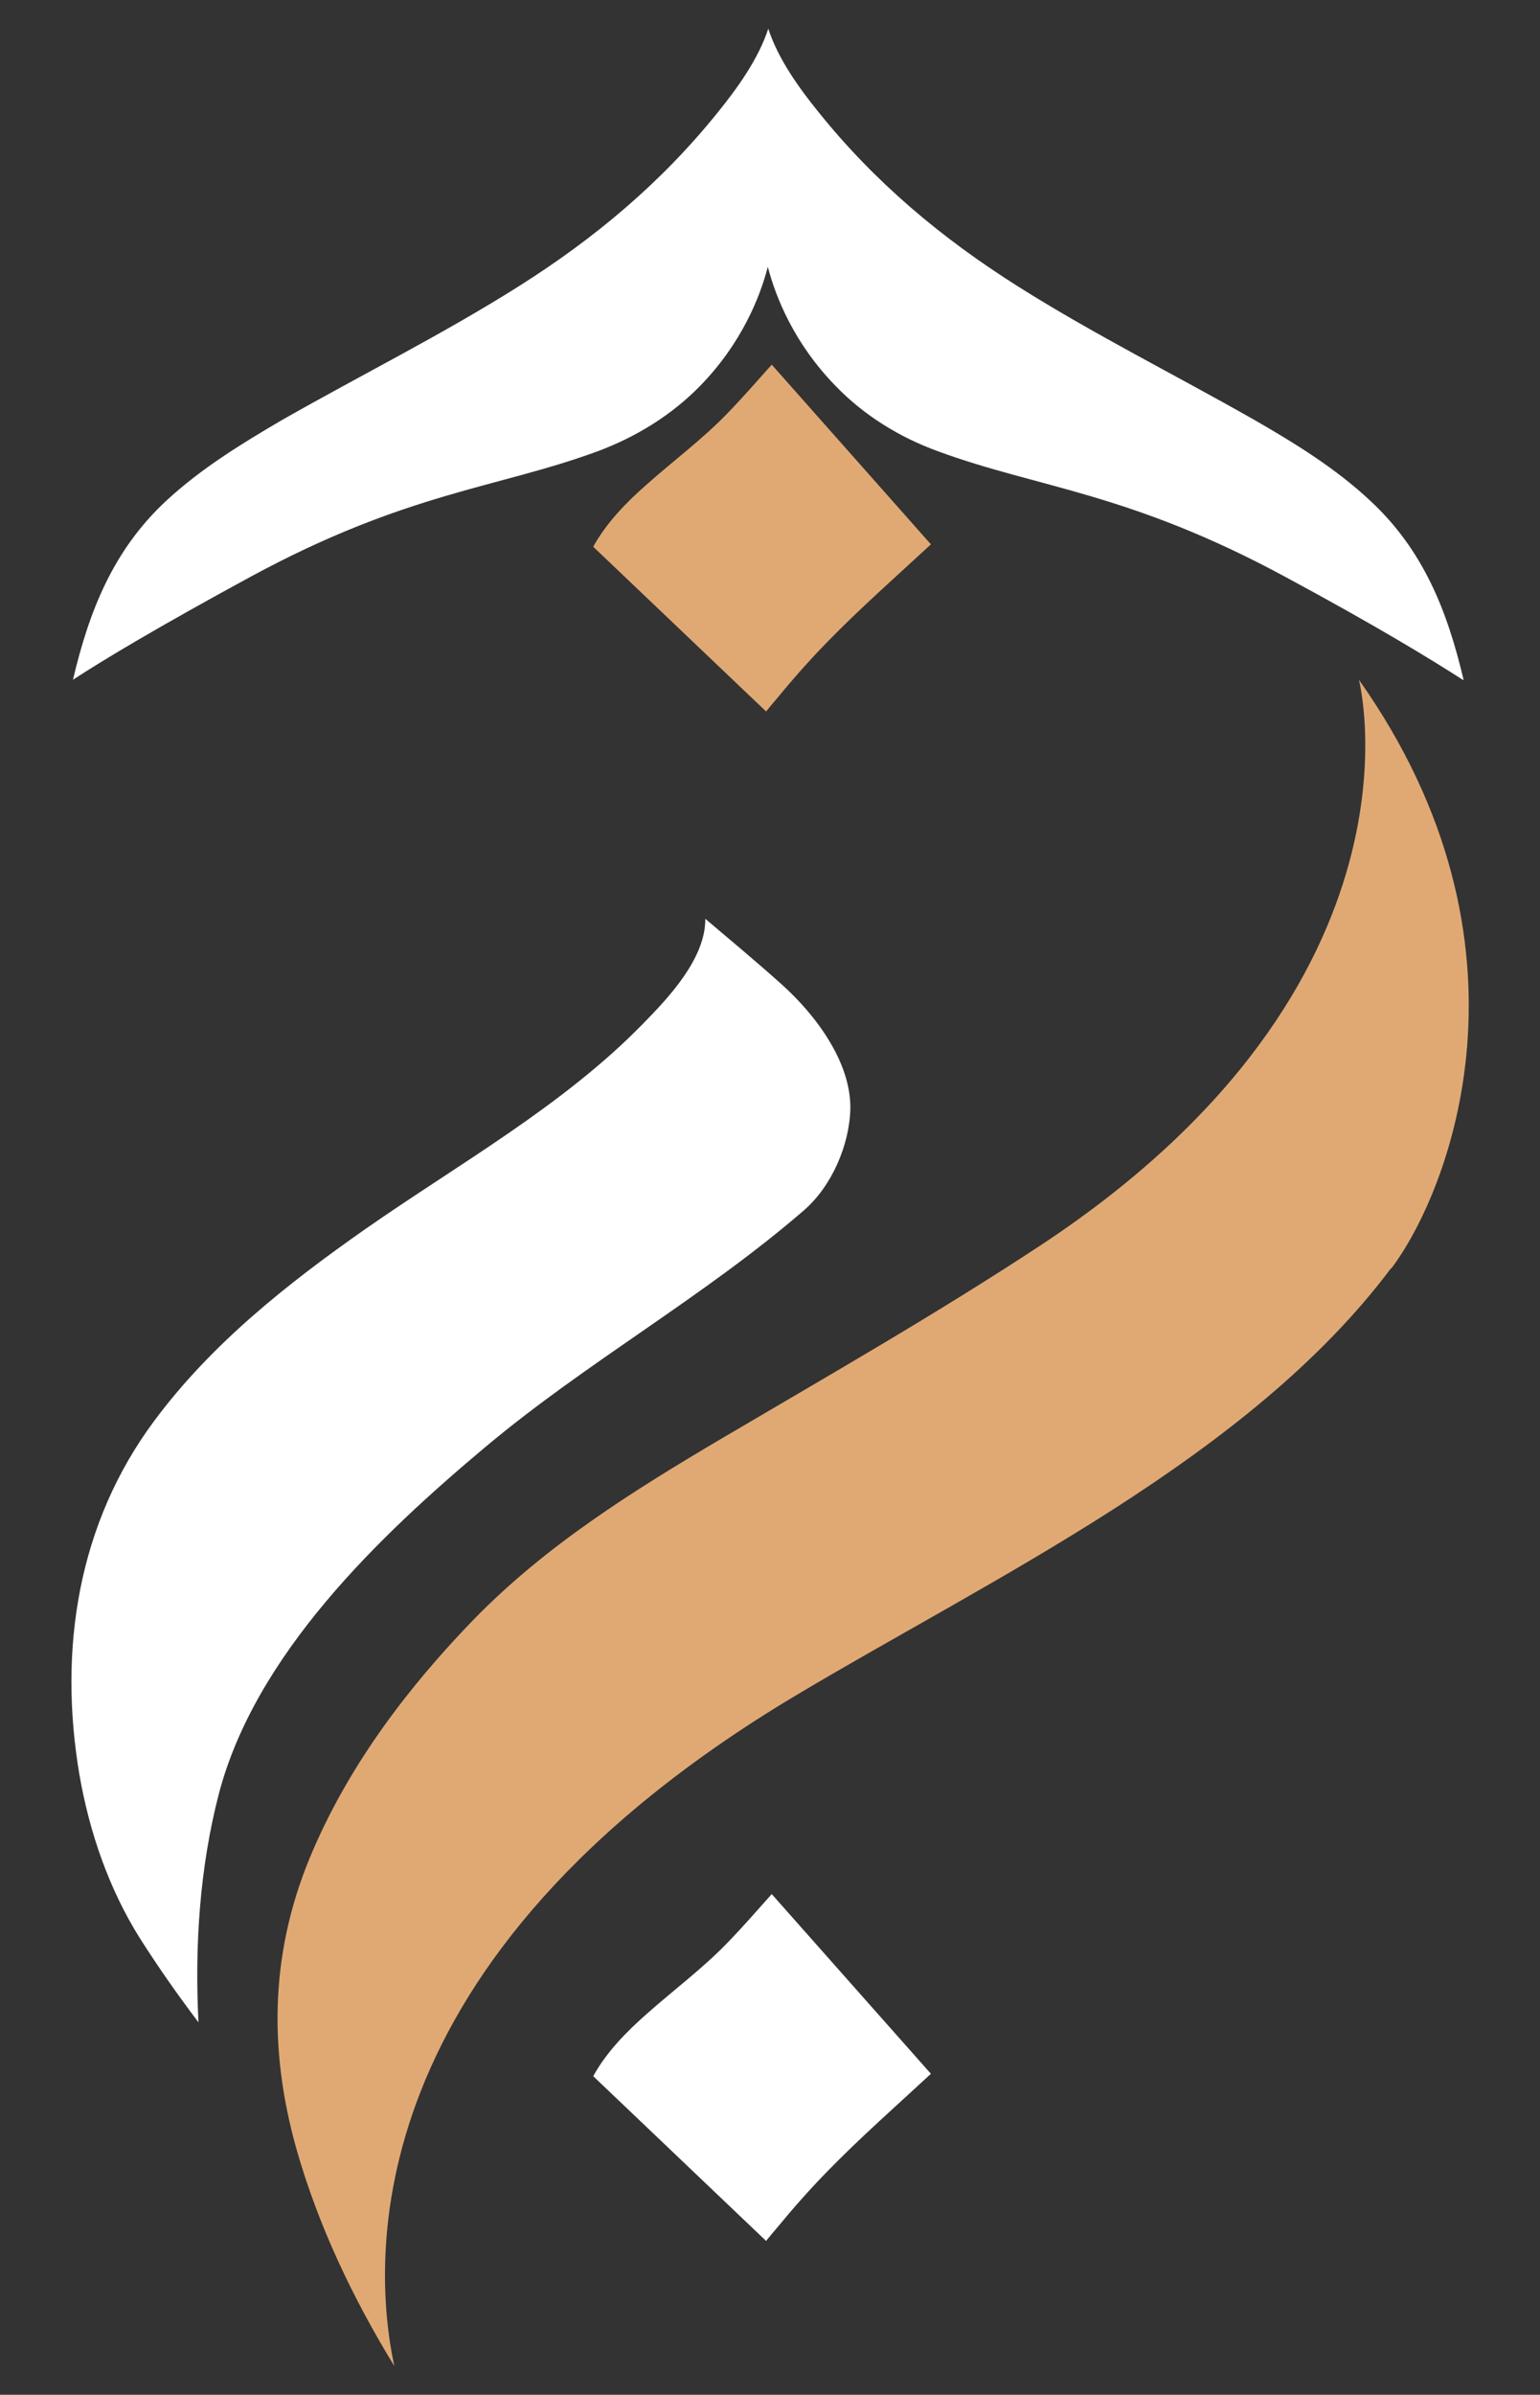
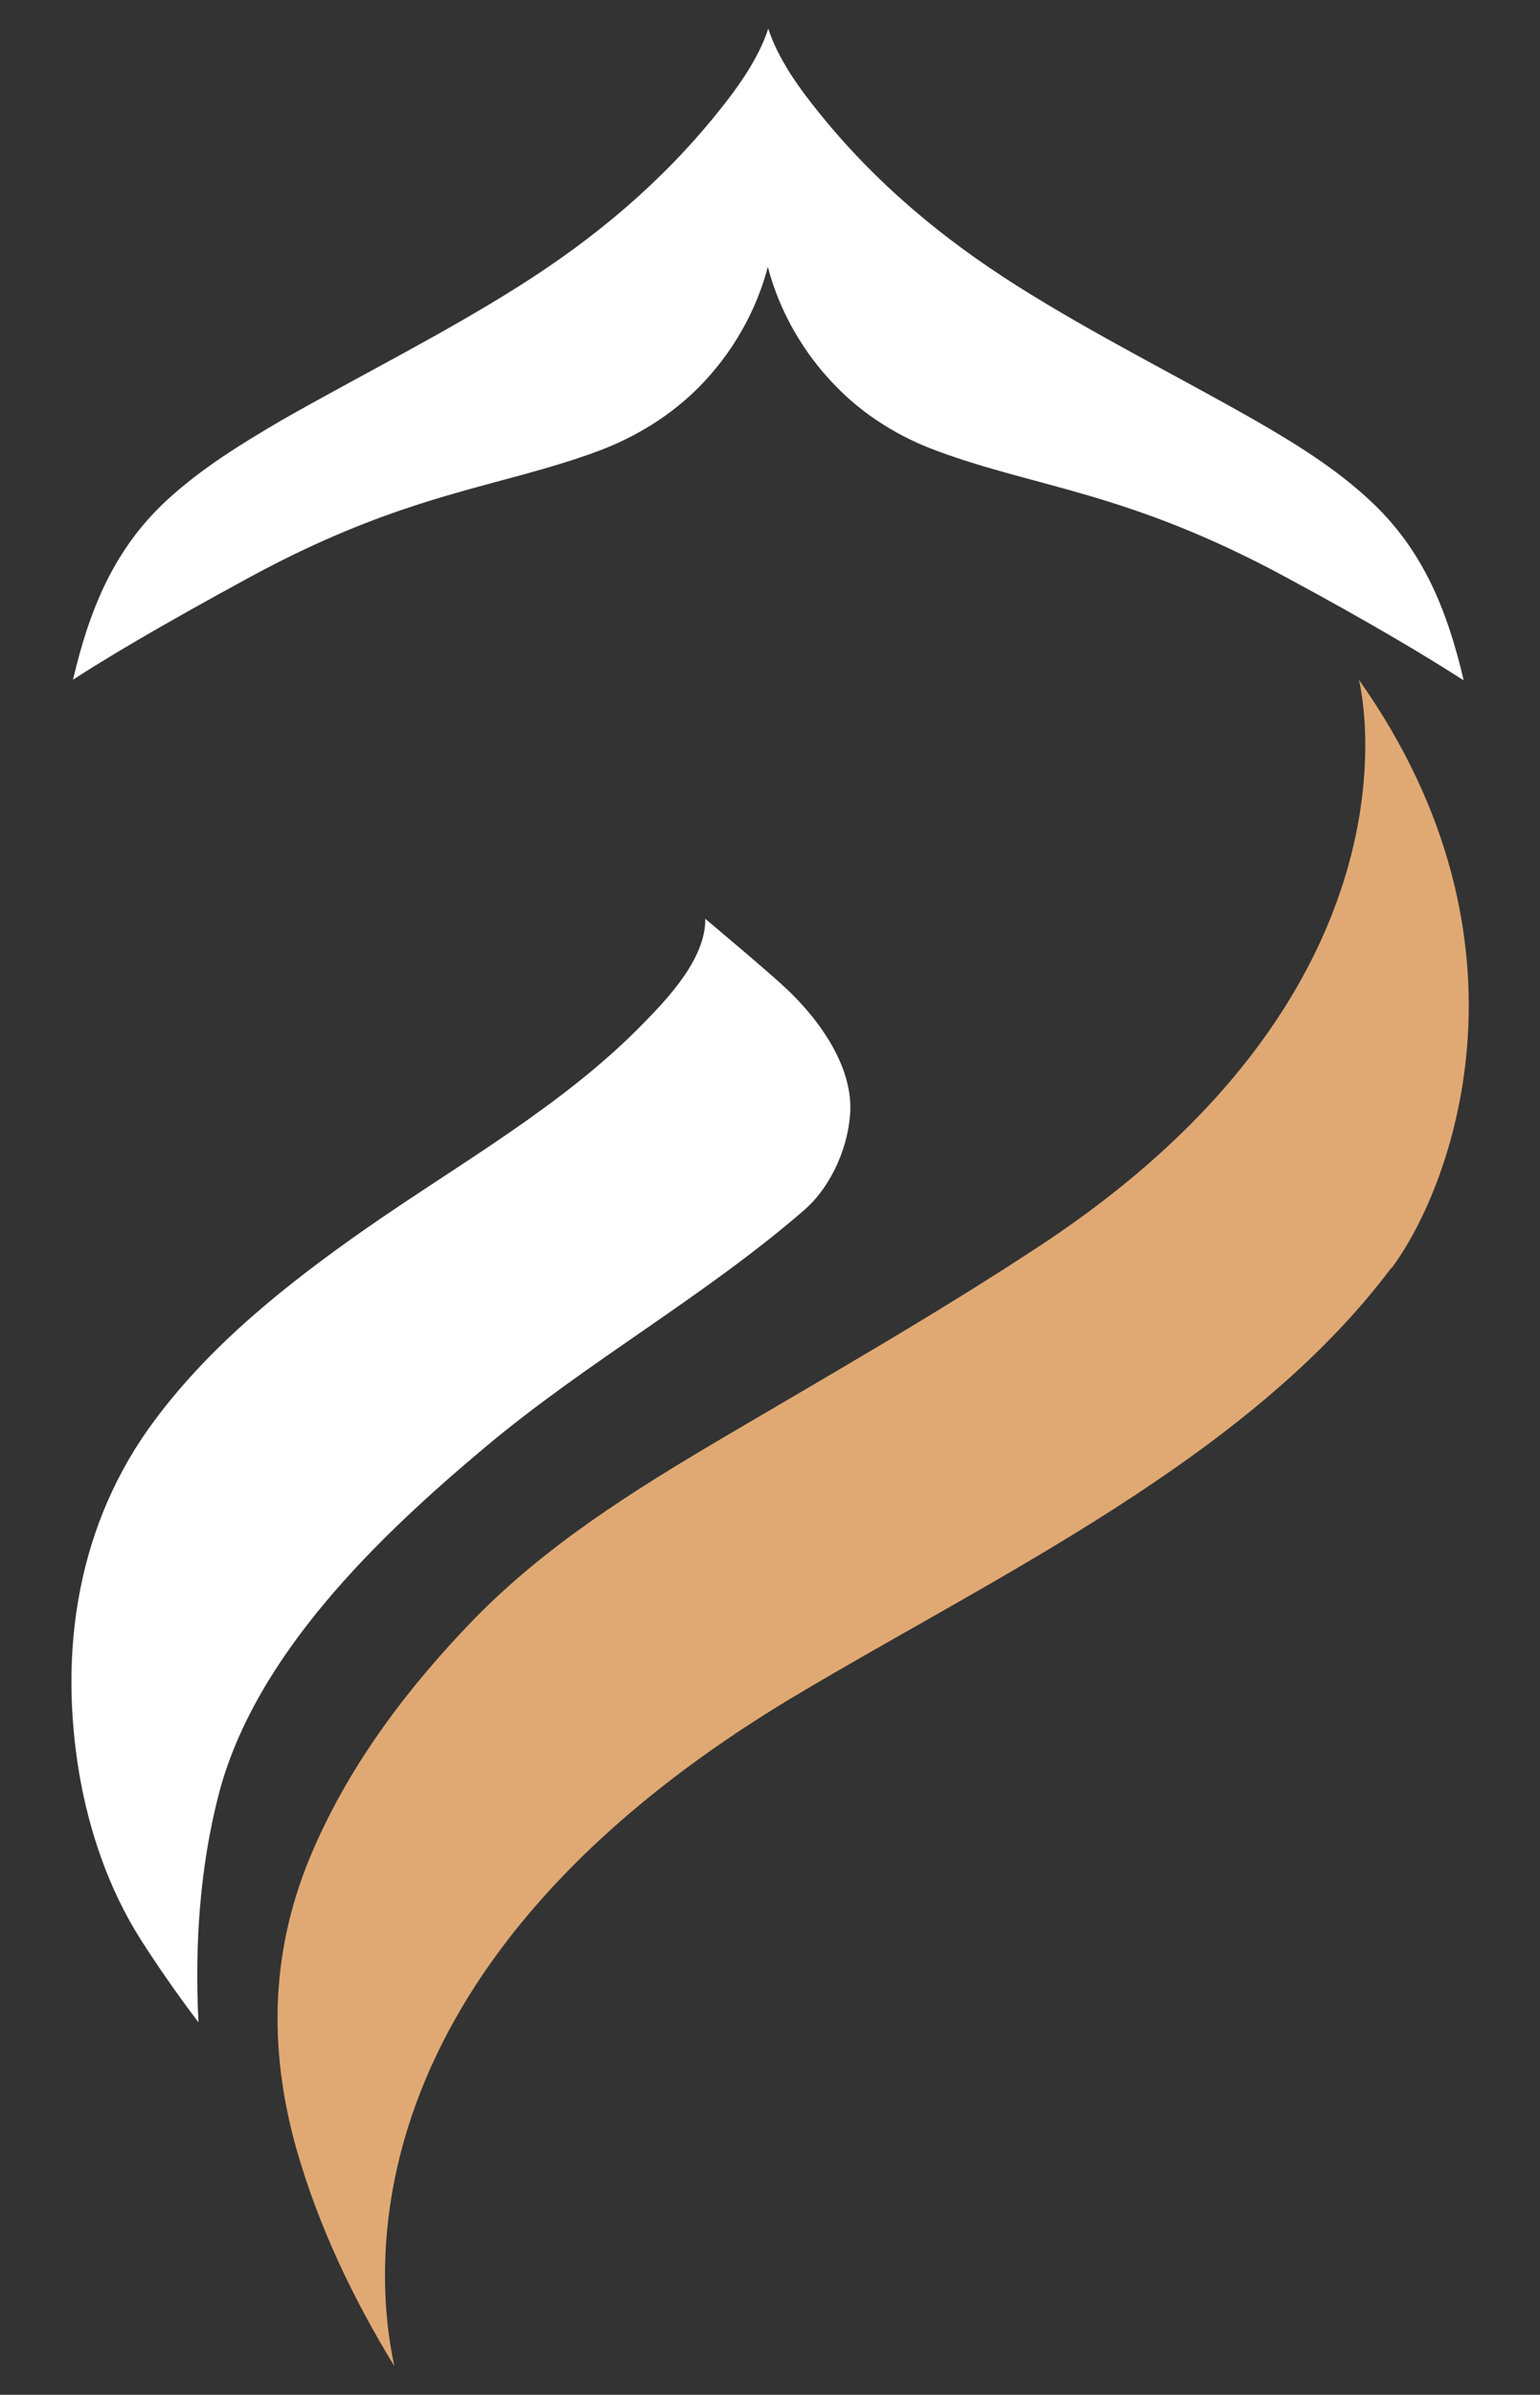
<svg xmlns="http://www.w3.org/2000/svg" id="Layer_2" version="1.1" viewBox="0 0 354.6 551">
  <rect x="0" y="0" width="354.6" height="551" fill="#333333" stroke="none" />
  <defs>
    <style>
      .st0 {
        fill: #fff;
      }

      .st1 {
        fill: #e0a974;
      }
    </style>
  </defs>
-   <path class="st0" d="M214.4,477.1c-8.1,7.5-16.3,14.7-24,22.6-4,4.1-7.8,8.4-11.5,12.9-.8.9-1.6,1.9-2.5,3l-39.8-37.9c3-5.5,7.7-10.3,12.5-14.5,6.1-5.4,12.7-10.3,18.4-16.2,3.5-3.6,6.8-7.4,10.2-11.2l36.7,41.4h0Z" />
  <path class="st1" d="M320.3,291.8c-32.8,43.7-91.2,70.9-137.4,98.5-101.3,60.6-97.3,130.1-92.1,154.1-9.6-15.7-17.5-32.3-22.5-49.8-6.7-23.7-6-46.6,3.9-69.2,8.6-19.8,21.8-37.2,36.7-52.6,16.7-17.2,36.9-29.8,57.4-41.9,24.8-14.6,49.7-28.8,73.8-44.7,90.9-60.2,72.8-129.8,72.8-129.8,43.3,61.2,20.7,117.9,7.5,135.4h0Z" />
  <path class="st0" d="M195.8,255.1c-.2,8.4-4.3,17.8-10.6,23.3-23.1,20-50,34.9-73.4,54.5-24.6,20.6-53,47.8-61.4,79.8-4.4,16.9-5.6,35-4.7,52.6-4.7-6.2-9.2-12.6-13.4-19.2-7.2-11.4-11.7-24.5-14-37.7-4.9-28.8-.4-57.9,17.3-81.6,13.1-17.6,30.5-31.4,48.5-44,21.5-15,45.6-28.4,64-47.3,5.8-5.9,14.4-15,14.3-24.1,4.6,3.9,11.7,9.8,17.6,15.1,7.7,6.9,16,17.8,15.8,28.7h0Z" />
-   <path class="st1" d="M214.4,125.2c-8.1,7.5-16.3,14.7-24,22.6-4,4.1-7.8,8.4-11.5,12.9-.8.9-1.6,1.9-2.5,3l-39.8-37.9c3-5.5,7.7-10.3,12.5-14.5,6.1-5.4,12.7-10.3,18.4-16.2,3.5-3.6,6.8-7.4,10.2-11.2l36.7,41.4h0Z" />
-   <path class="st0" d="M336.8,156.4c-7.3-4.7-19.9-12.4-40.9-23.7-36.1-19.5-57-20.4-80-28.9-8.8-3.2-16.9-8.2-23.4-14.9-9.7-9.9-13.9-20.6-15.7-27.5-1.8,6.9-6,17.6-15.7,27.5-6.6,6.7-14.6,11.6-23.4,14.9-23,8.5-44,9.4-80,28.9-21,11.4-33.7,19-40.9,23.7,3.7-15.7,9.2-29.8,21.5-41.2,8-7.4,17.3-13.1,26.7-18.6,18.1-10.3,36.8-19.6,54.4-30.7,17.6-11.1,33-24,46-40.2,4.2-5.2,9.2-12,11.5-19.1,2.3,7.1,7.3,13.9,11.5,19.1,13,16.2,28.4,29.1,46,40.2,17.6,11.1,36.3,20.4,54.4,30.7,9.4,5.4,18.8,11.2,26.7,18.6,12.3,11.4,17.8,25.5,21.5,41.2h0Z" />
+   <path class="st0" d="M336.8,156.4c-7.3-4.7-19.9-12.4-40.9-23.7-36.1-19.5-57-20.4-80-28.9-8.8-3.2-16.9-8.2-23.4-14.9-9.7-9.9-13.9-20.6-15.7-27.5-1.8,6.9-6,17.6-15.7,27.5-6.6,6.7-14.6,11.6-23.4,14.9-23,8.5-44,9.4-80,28.9-21,11.4-33.7,19-40.9,23.7,3.7-15.7,9.2-29.8,21.5-41.2,8-7.4,17.3-13.1,26.7-18.6,18.1-10.3,36.8-19.6,54.4-30.7,17.6-11.1,33-24,46-40.2,4.2-5.2,9.2-12,11.5-19.1,2.3,7.1,7.3,13.9,11.5,19.1,13,16.2,28.4,29.1,46,40.2,17.6,11.1,36.3,20.4,54.4,30.7,9.4,5.4,18.8,11.2,26.7,18.6,12.3,11.4,17.8,25.5,21.5,41.2Z" />
</svg>